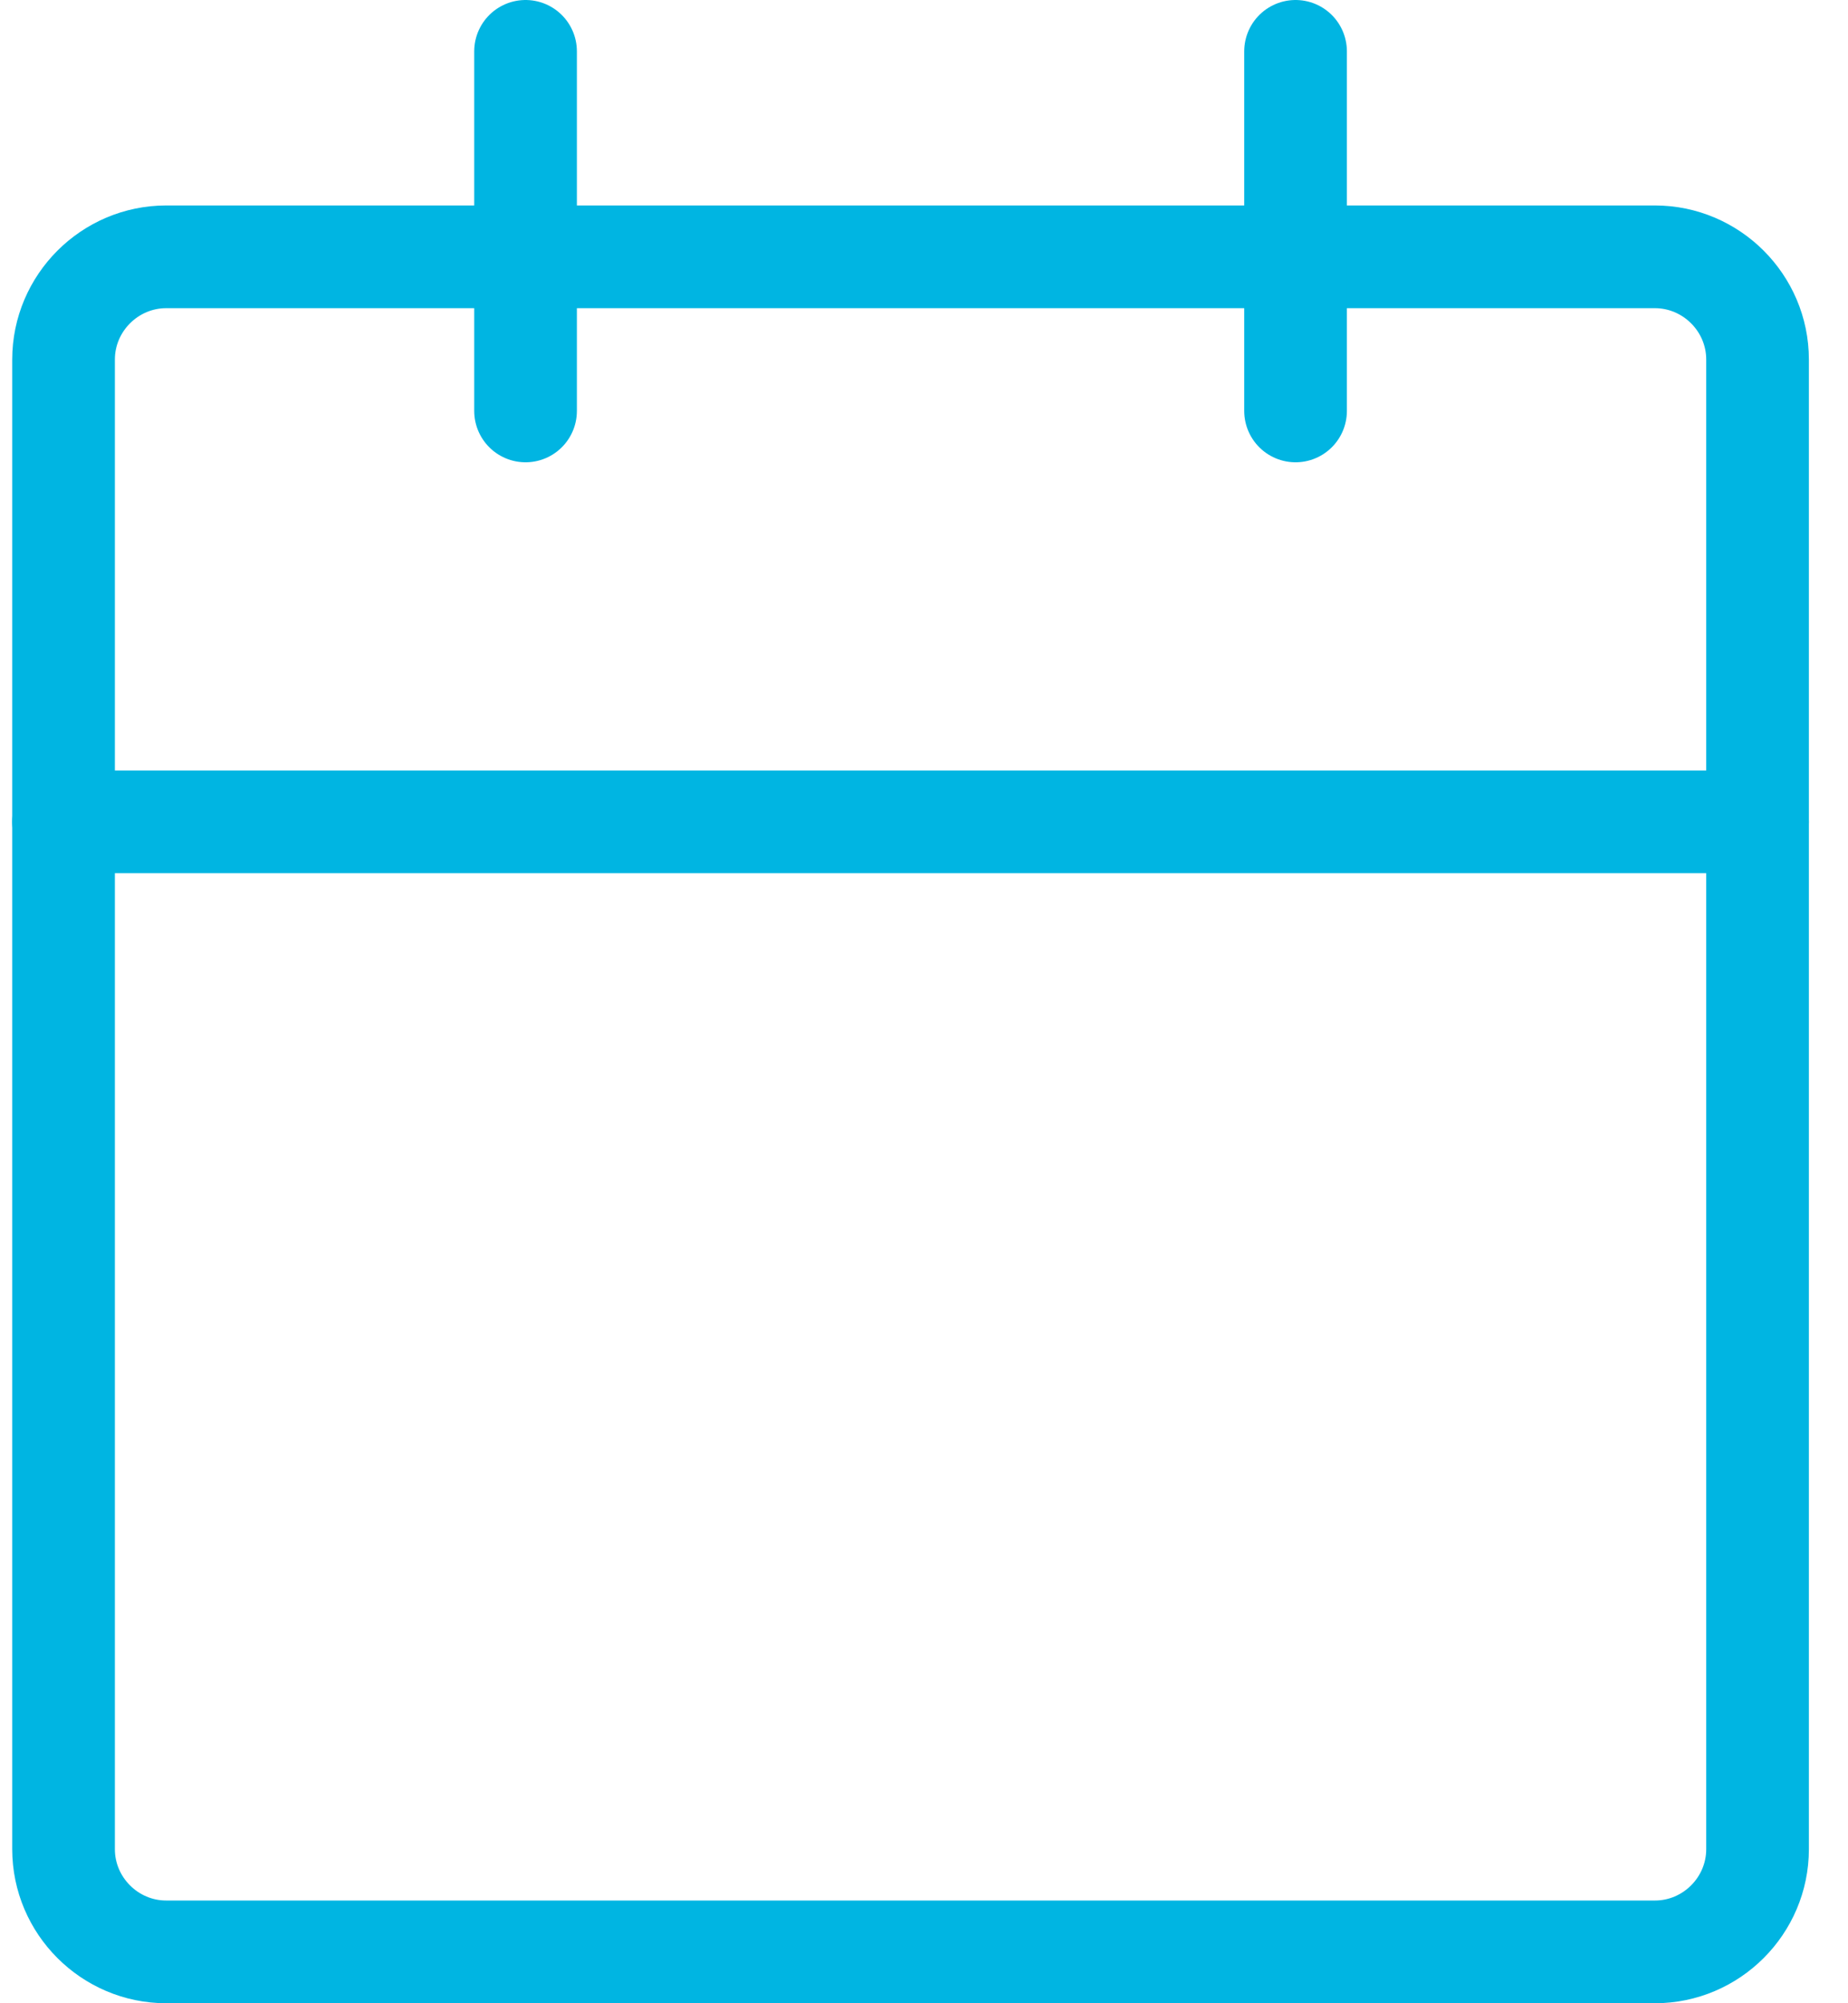
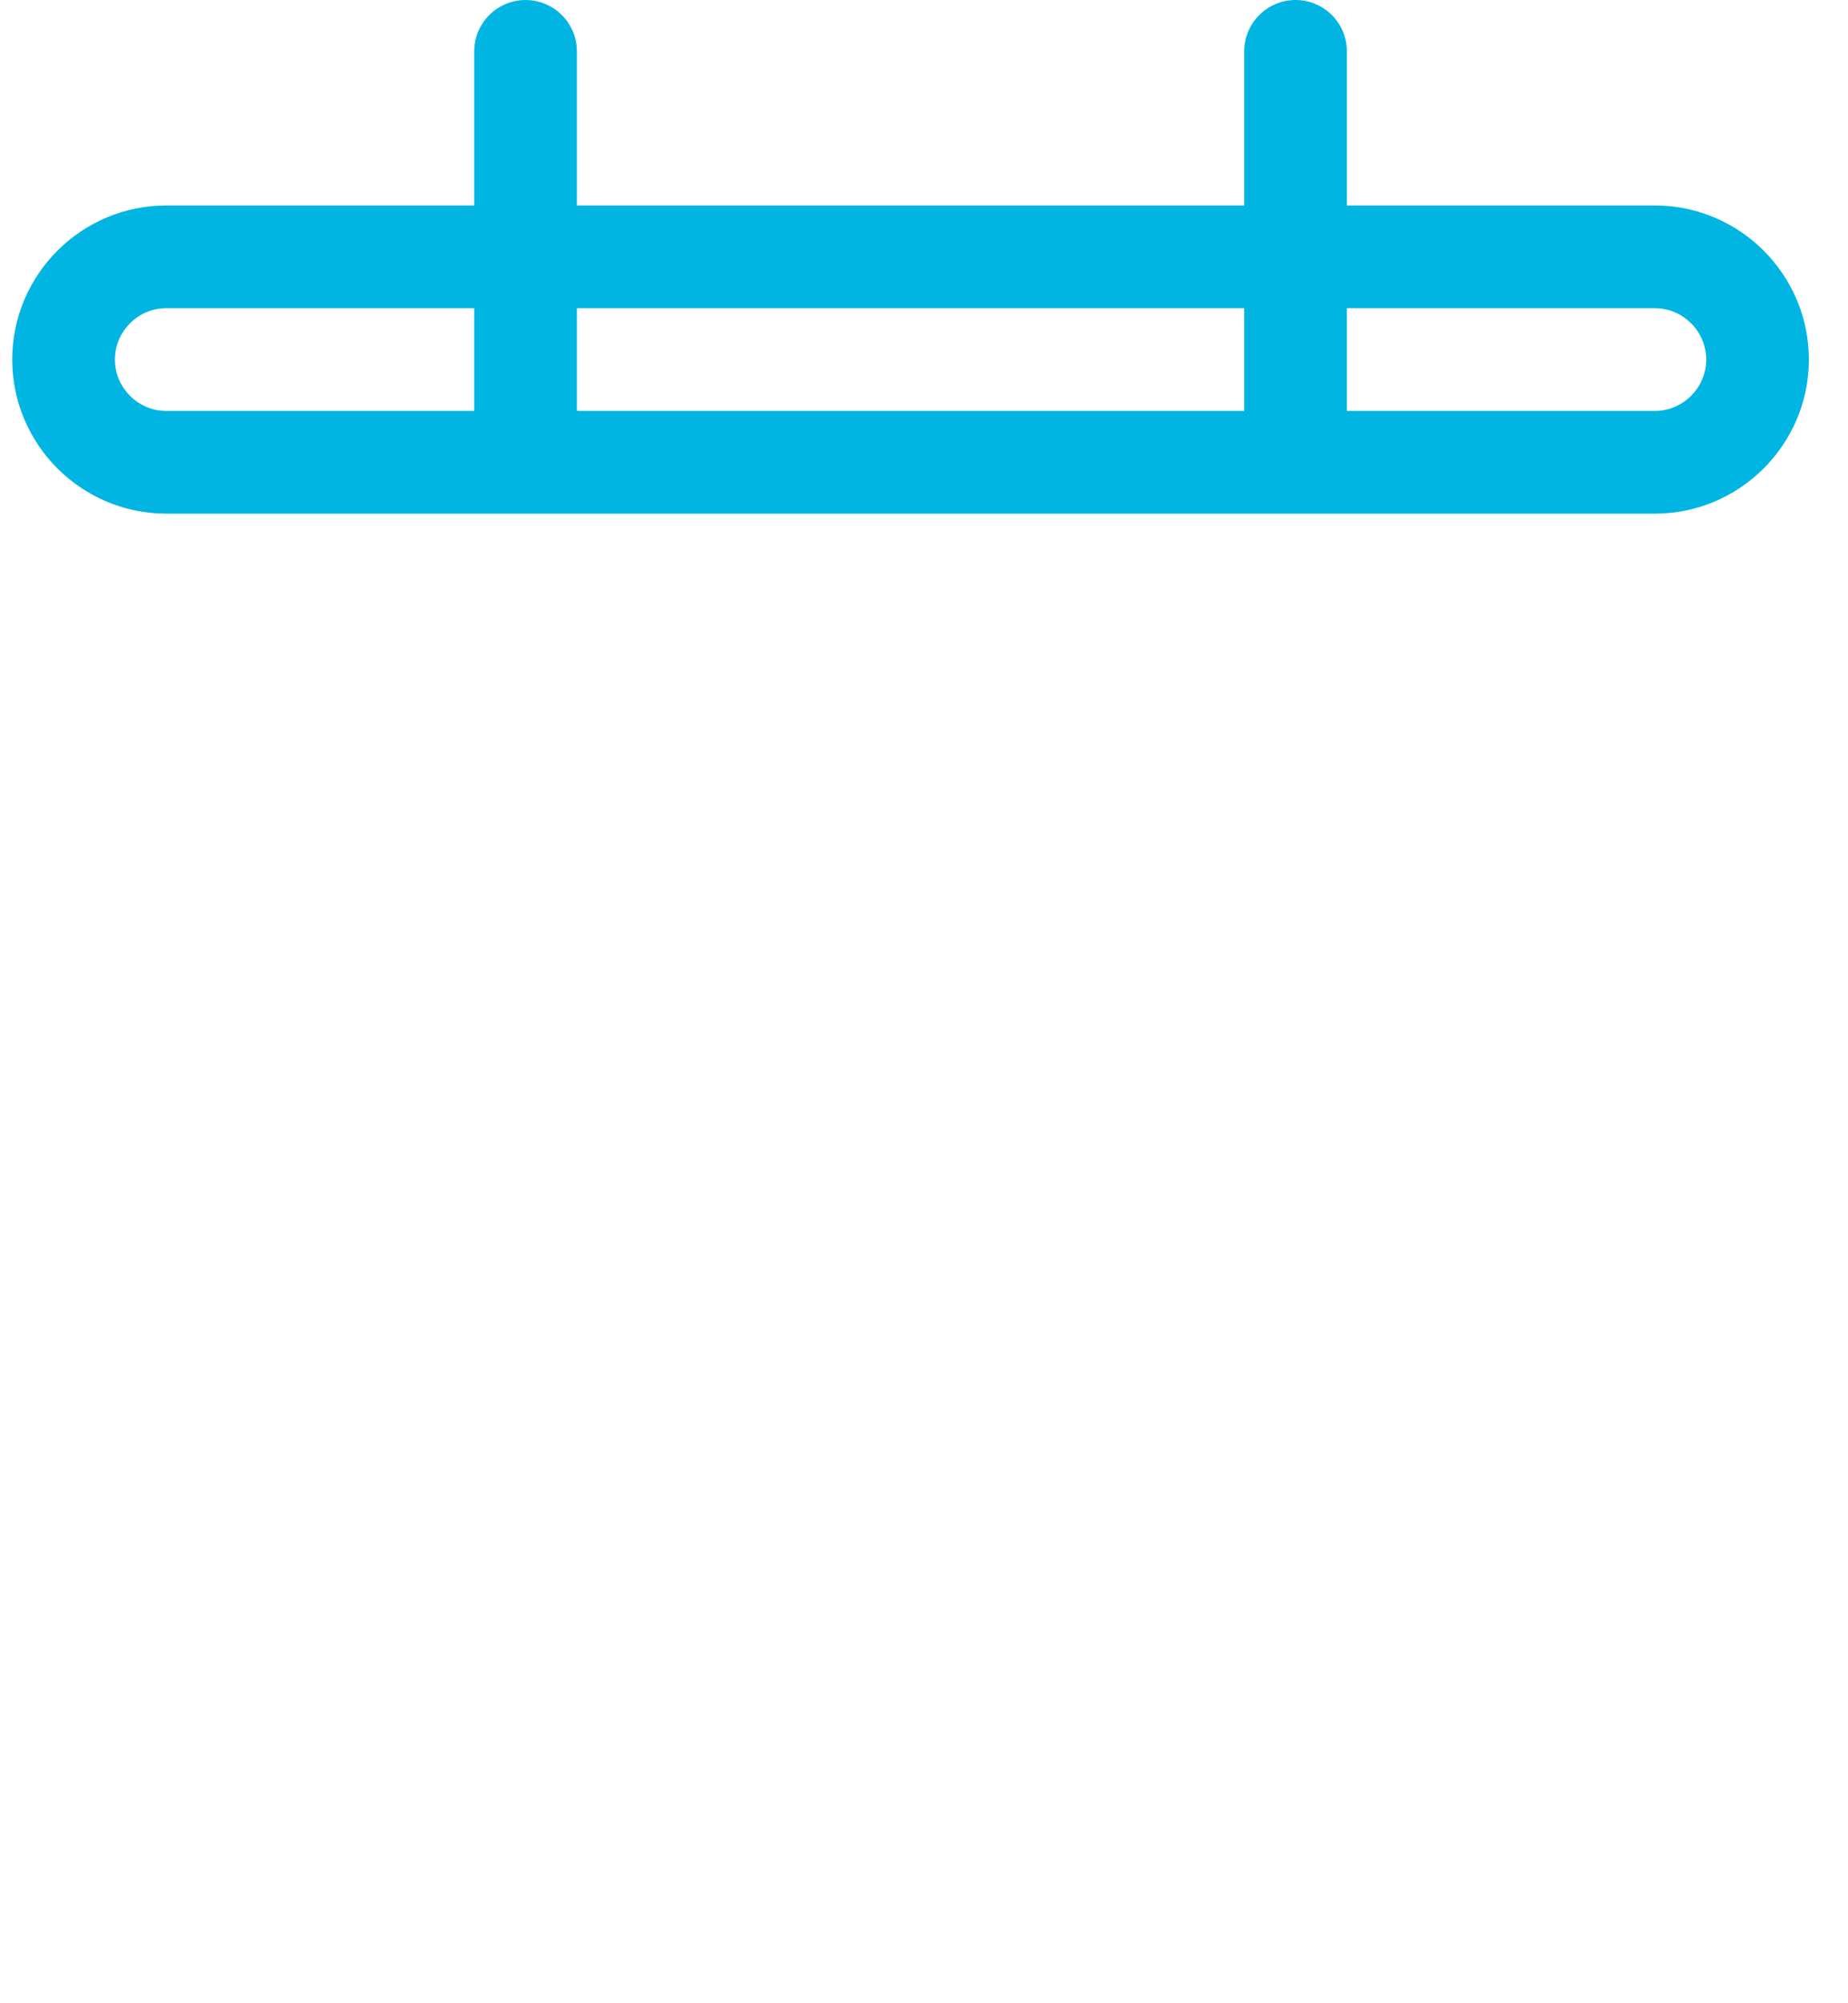
<svg xmlns="http://www.w3.org/2000/svg" version="1.1" id="Layer_1" x="0px" y="0px" viewBox="0 0 36 39" style="enable-background:new 0 0 36 39;" xml:space="preserve">
  <style type="text/css">
	.st0{fill:none;stroke:#00B5E2;stroke-width:2;stroke-linecap:round;stroke-linejoin:round;}
</style>
  <g id="Components">
    <g id="_x31_2-icons" transform="translate(-575, -1234)">
      <g id="Icons-_x2F_-Events-_x2F_-Calendar" transform="translate(576.238, 1235)">
-         <path id="Rectangle" class="st0" d="M2,4h29c1.1,0,2,0.9,2,2v29c0,1.1-0.9,2-2,2H2c-1.1,0-2-0.9-2-2V6C0,4.9,0.9,4,2,4z" />
+         <path id="Rectangle" class="st0" d="M2,4h29c1.1,0,2,0.9,2,2c0,1.1-0.9,2-2,2H2c-1.1,0-2-0.9-2-2V6C0,4.9,0.9,4,2,4z" />
        <line id="Path" class="st0" x1="24" y1="0" x2="24" y2="7" />
        <line id="Path_1_" class="st0" x1="9" y1="0" x2="9" y2="7" />
-         <line id="Path_2_" class="st0" x1="0" y1="15" x2="33" y2="15" />
      </g>
    </g>
  </g>
</svg>